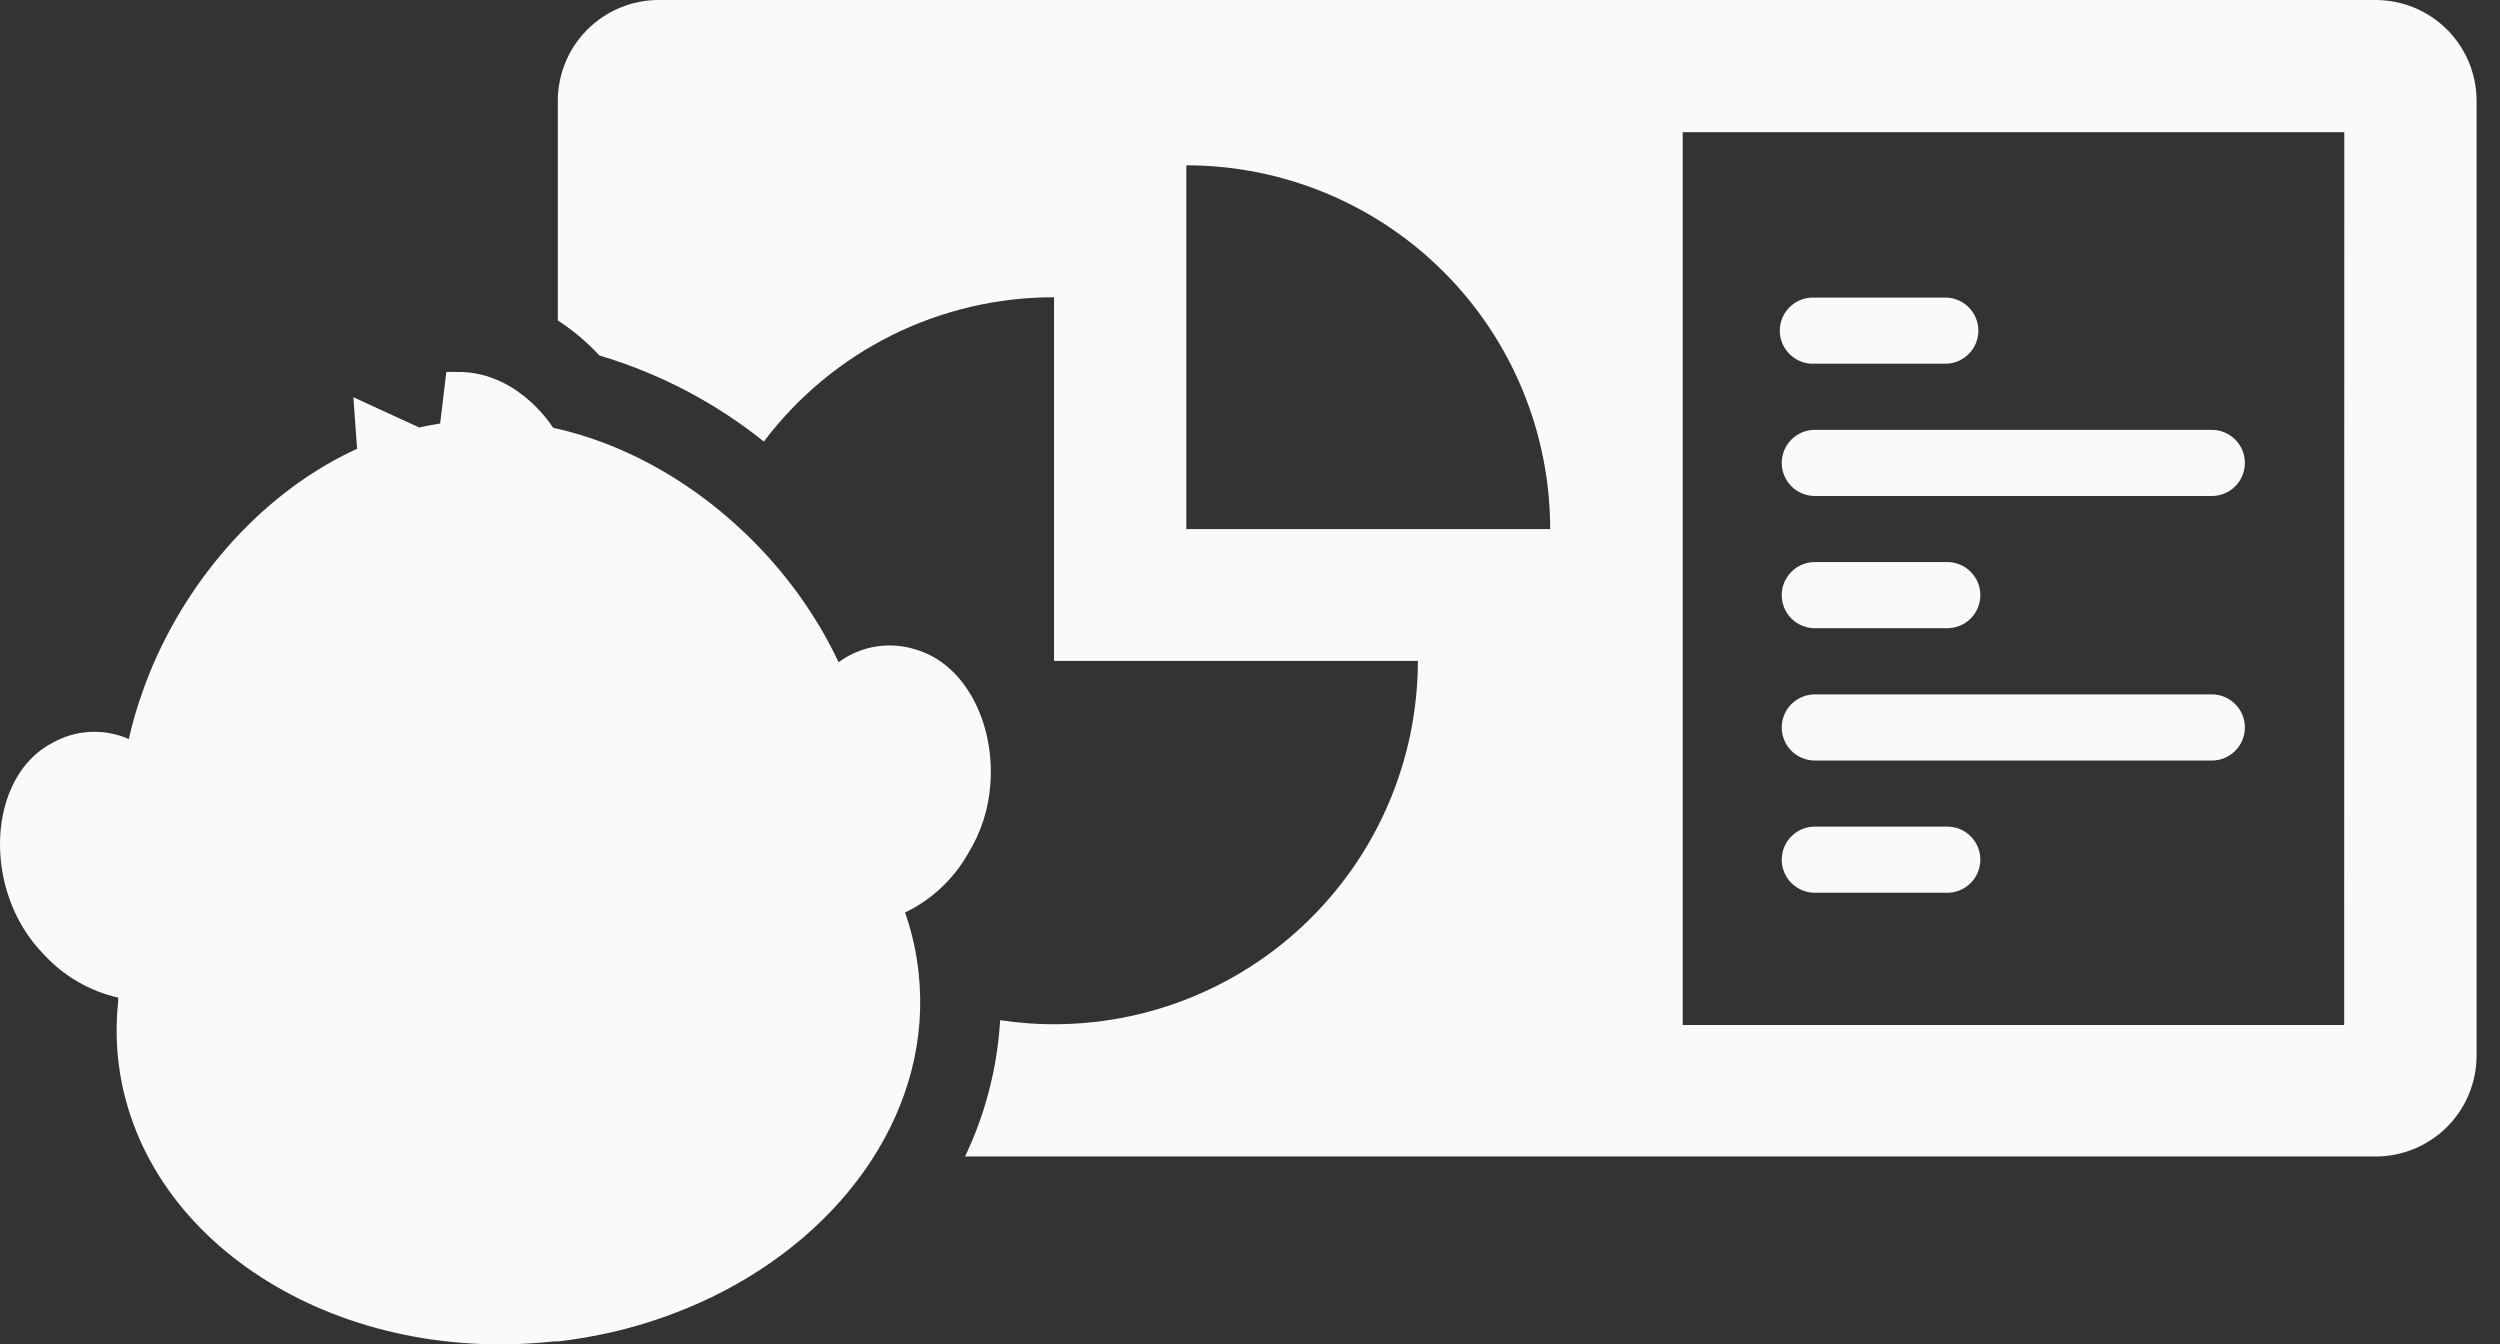
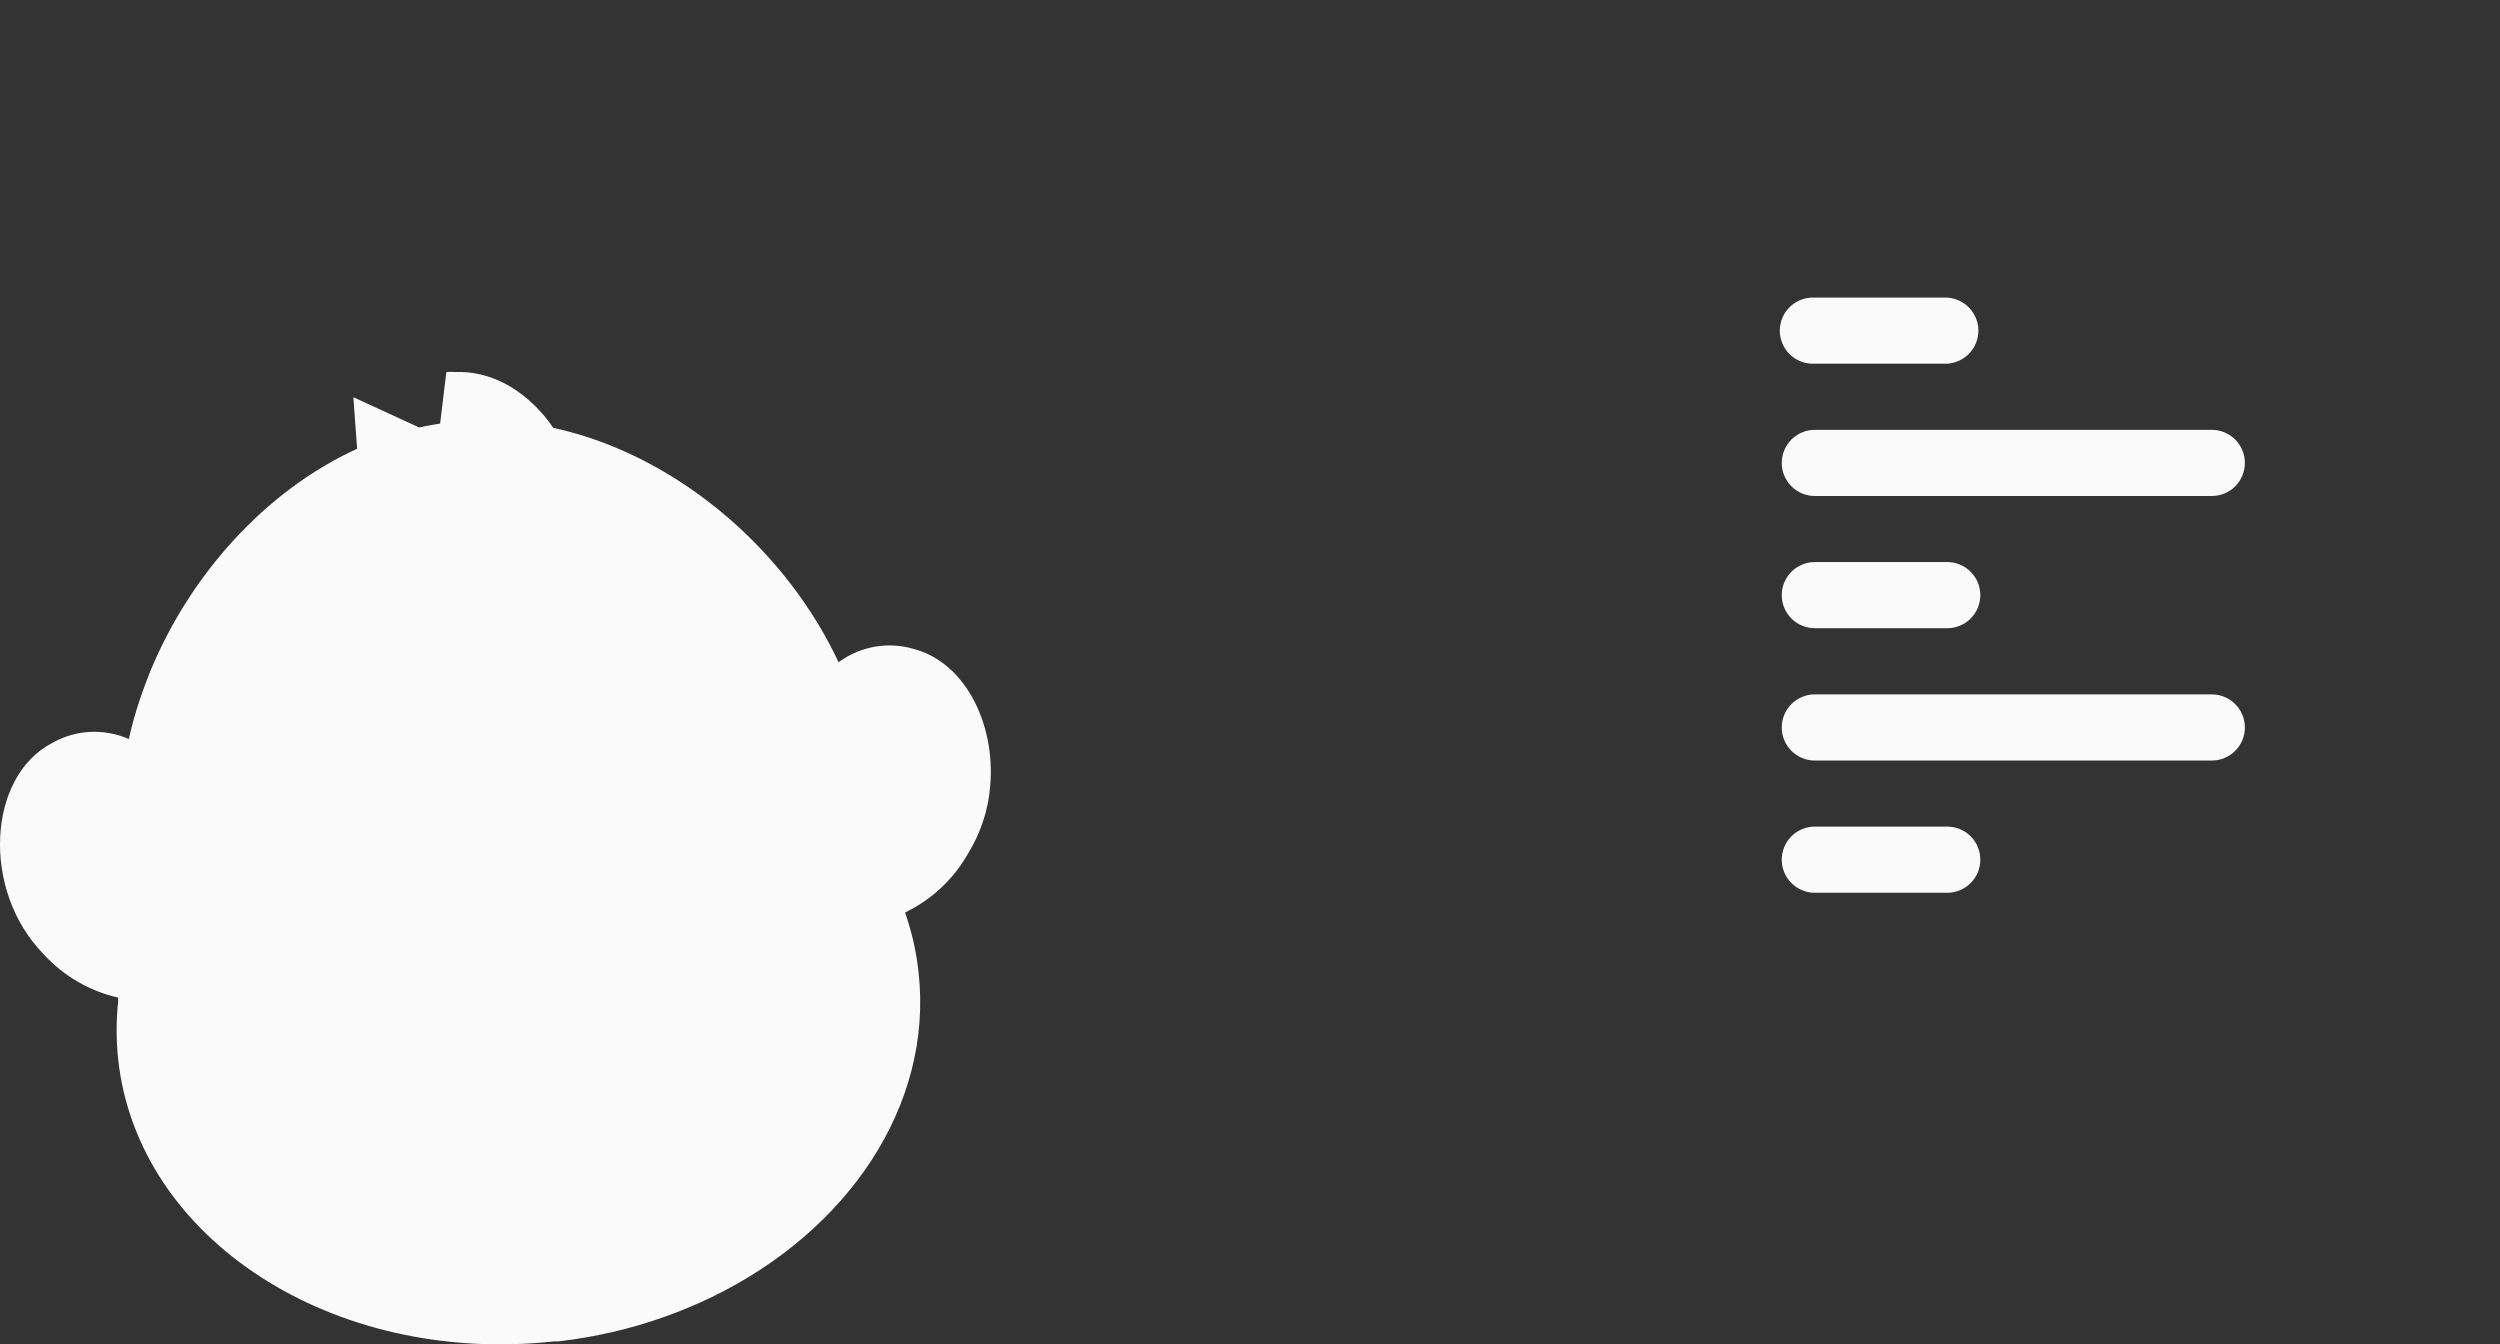
<svg xmlns="http://www.w3.org/2000/svg" width="106" height="57" viewBox="0 0 106 57" fill="none">
  <rect x="0" y="0" width="106" height="57" fill="#333333" stroke="none" />
  <path d="M76.949 21.03H93.78C94.152 21.03 94.509 20.883 94.772 20.62C95.035 20.357 95.183 20 95.183 19.628C95.183 19.256 95.035 18.899 94.772 18.636C94.509 18.373 94.152 18.225 93.78 18.225H76.949C76.765 18.225 76.582 18.261 76.412 18.332C76.242 18.402 76.087 18.506 75.957 18.636C75.827 18.766 75.723 18.921 75.653 19.091C75.582 19.261 75.546 19.444 75.546 19.628C75.546 19.812 75.582 19.994 75.653 20.165C75.723 20.335 75.827 20.489 75.957 20.62C76.087 20.75 76.242 20.853 76.412 20.924C76.582 20.994 76.765 21.03 76.949 21.03Z" fill="#FAFAFA" />
  <path d="M76.949 15.42H82.563C82.92 15.399 83.255 15.242 83.501 14.981C83.746 14.721 83.883 14.377 83.883 14.02C83.883 13.662 83.746 13.318 83.501 13.057C83.255 12.797 82.92 12.64 82.563 12.619H76.949C76.758 12.608 76.567 12.636 76.387 12.701C76.207 12.766 76.043 12.867 75.903 12.999C75.764 13.13 75.653 13.288 75.578 13.463C75.502 13.639 75.463 13.828 75.463 14.02C75.463 14.211 75.502 14.4 75.578 14.575C75.653 14.751 75.764 14.909 75.903 15.04C76.043 15.171 76.207 15.273 76.387 15.338C76.567 15.403 76.758 15.431 76.949 15.42Z" fill="#FAFAFA" />
  <path d="M76.949 26.636H82.563C82.935 26.636 83.292 26.488 83.555 26.226C83.818 25.962 83.966 25.606 83.966 25.234C83.966 24.862 83.818 24.505 83.555 24.242C83.292 23.979 82.935 23.831 82.563 23.831H76.949C76.577 23.831 76.22 23.979 75.957 24.242C75.694 24.505 75.546 24.862 75.546 25.234C75.546 25.606 75.694 25.962 75.957 26.226C76.22 26.488 76.577 26.636 76.949 26.636Z" fill="#FAFAFA" />
  <path d="M76.949 37.853H82.563C82.935 37.853 83.292 37.705 83.555 37.442C83.818 37.179 83.966 36.822 83.966 36.45C83.966 36.078 83.818 35.721 83.555 35.458C83.292 35.195 82.935 35.048 82.563 35.048H76.949C76.577 35.048 76.22 35.195 75.957 35.458C75.694 35.721 75.546 36.078 75.546 36.45C75.546 36.822 75.694 37.179 75.957 37.442C76.22 37.705 76.577 37.853 76.949 37.853Z" fill="#FAFAFA" />
-   <path d="M93.78 29.442H76.949C76.174 29.442 75.546 30.07 75.546 30.845C75.546 31.619 76.174 32.247 76.949 32.247H93.78C94.555 32.247 95.183 31.619 95.183 30.845C95.183 30.07 94.555 29.442 93.78 29.442Z" fill="#FAFAFA" />
-   <path d="M100.722 2.87187e-06H27.93C26.795 2.87187e-06 25.707 0.451 24.904 1.253C24.102 2.055 23.651 3.143 23.651 4.277V13.586C24.298 14.007 24.891 14.506 25.416 15.073C27.954 15.827 30.322 17.066 32.388 18.721C33.824 16.817 35.683 15.274 37.818 14.212C39.953 13.151 42.307 12.6 44.691 12.604V28.024H60.119C60.116 30.14 59.678 32.232 58.831 34.172C57.985 36.111 56.748 37.855 55.198 39.296C53.649 40.737 51.819 41.844 49.823 42.549C47.827 43.253 45.707 43.539 43.596 43.389C43.196 43.36 42.799 43.315 42.406 43.256C42.288 45.26 41.783 47.223 40.918 49.035H100.727C101.29 49.035 101.847 48.924 102.366 48.709C102.886 48.493 103.358 48.178 103.755 47.78C104.153 47.383 104.468 46.91 104.682 46.391C104.897 45.871 105.007 45.315 105.007 44.752V4.277C105.007 3.715 104.896 3.159 104.681 2.639C104.465 2.12 104.149 1.648 103.752 1.251C103.354 0.854 102.881 0.539 102.362 0.324C101.842 0.11 101.285 -0.001 100.722 2.87187e-06ZM50.3 22.433V7.009C52.326 7.009 54.333 7.408 56.205 8.183C58.077 8.958 59.778 10.094 61.211 11.527C62.643 12.959 63.779 14.659 64.554 16.531C65.329 18.402 65.728 20.408 65.727 22.433H50.3ZM99.393 43.459H71.346V5.606H99.398L99.393 43.459Z" fill="#FAFAFA" />
+   <path d="M93.78 29.442H76.949C76.174 29.442 75.546 30.07 75.546 30.845C75.546 31.619 76.174 32.247 76.949 32.247H93.78C94.555 32.247 95.183 31.619 95.183 30.845C95.183 30.07 94.555 29.442 93.78 29.442" fill="#FAFAFA" />
  <path d="M41.042 36.197C41.589 35.313 41.914 34.31 41.989 33.273C42.197 30.676 40.923 28.099 38.756 27.519C38.233 27.363 37.683 27.326 37.145 27.412C36.606 27.498 36.094 27.704 35.647 28.014L35.557 28.079C35.309 27.553 35.032 27.033 34.734 26.532C34.516 26.166 34.283 25.809 34.035 25.452C31.521 21.853 27.648 19.048 23.457 18.141C23.224 17.784 21.771 15.702 19.312 15.772C19.183 15.764 19.054 15.764 18.925 15.772L18.662 17.957L18.087 18.057L17.774 18.126L14.983 16.842L15.141 19.028C11.239 20.812 8.06 24.381 6.379 28.445C6.217 28.842 6.068 29.244 5.933 29.65C5.746 30.203 5.589 30.766 5.462 31.335C4.946 31.108 4.384 31.005 3.821 31.033C3.258 31.061 2.709 31.221 2.218 31.499C-0.539 32.926 -0.802 37.759 1.856 40.465C2.696 41.383 3.797 42.023 5.01 42.299C5.01 42.353 5.01 42.413 5.01 42.468C4.924 43.281 4.924 44.102 5.01 44.916C5.843 52.539 14.11 57.897 23.482 56.876H23.666C24.439 56.786 25.207 56.654 25.967 56.48C27.424 56.142 28.84 55.644 30.187 54.993C35.929 52.207 39.569 46.894 38.949 41.243C38.863 40.429 38.688 39.626 38.428 38.849C38.413 38.795 38.395 38.742 38.374 38.691C39.496 38.15 40.427 37.281 41.042 36.197Z" fill="#FAFAFA" />
</svg>